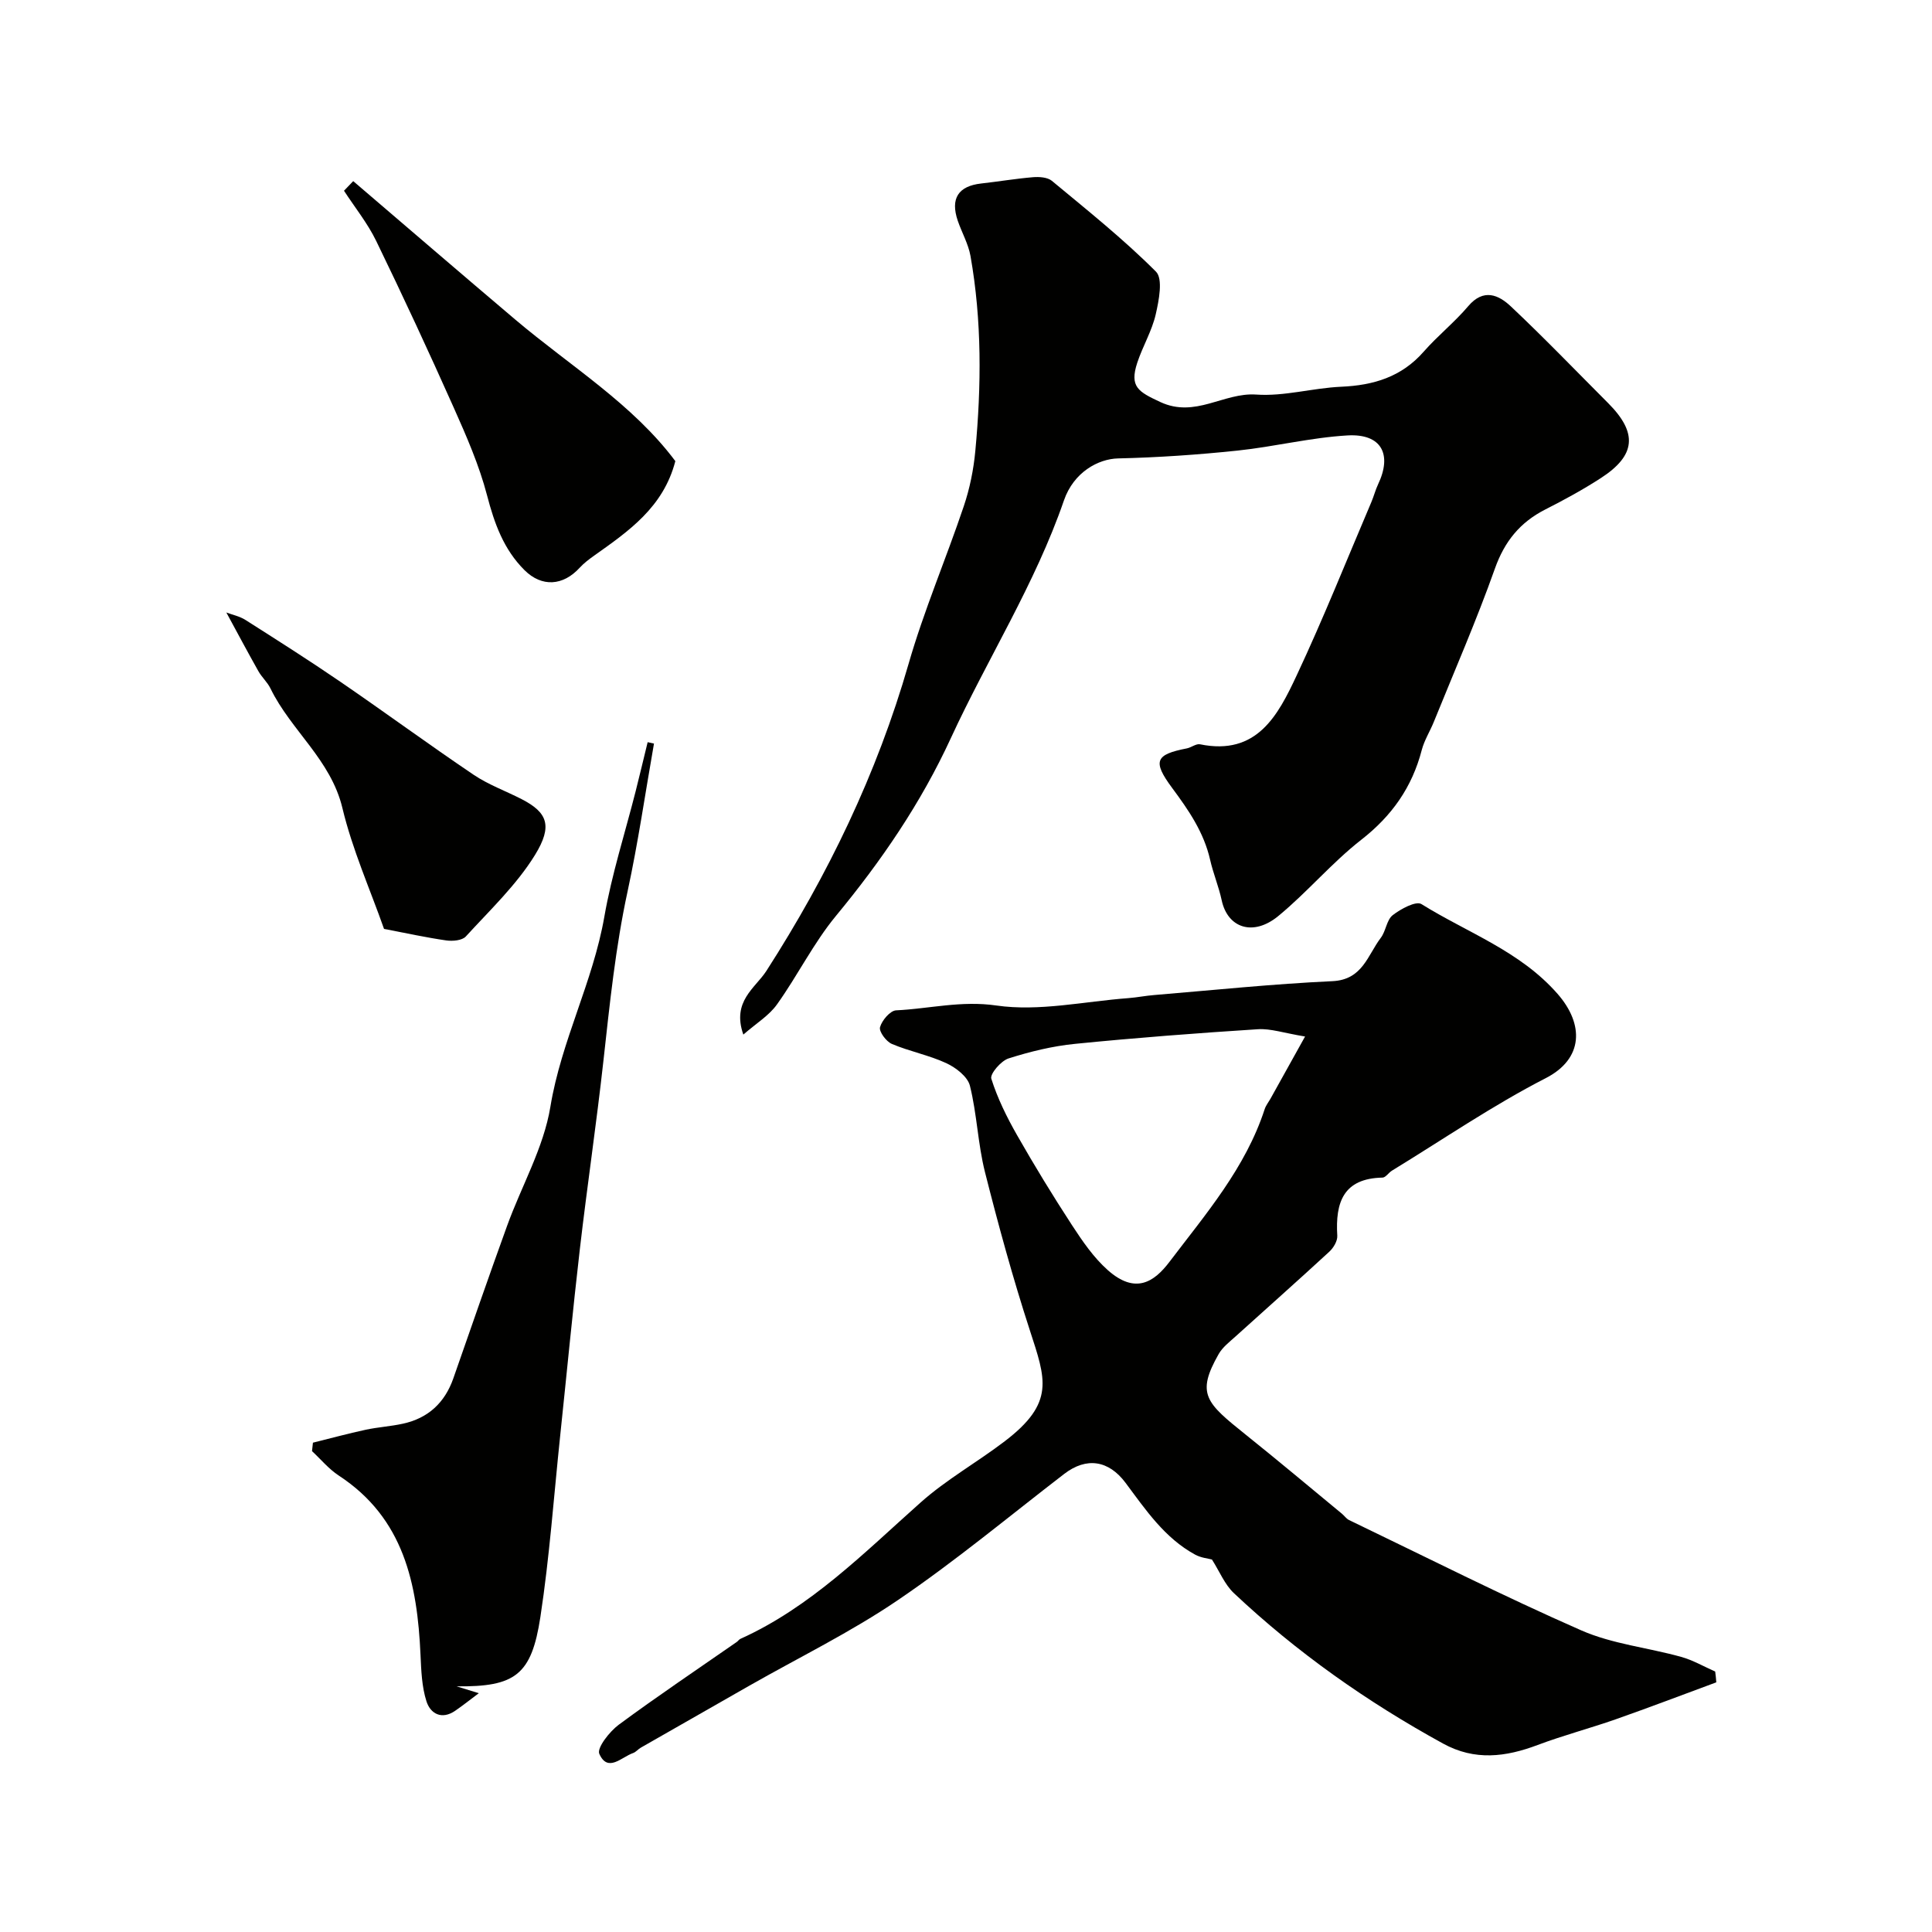
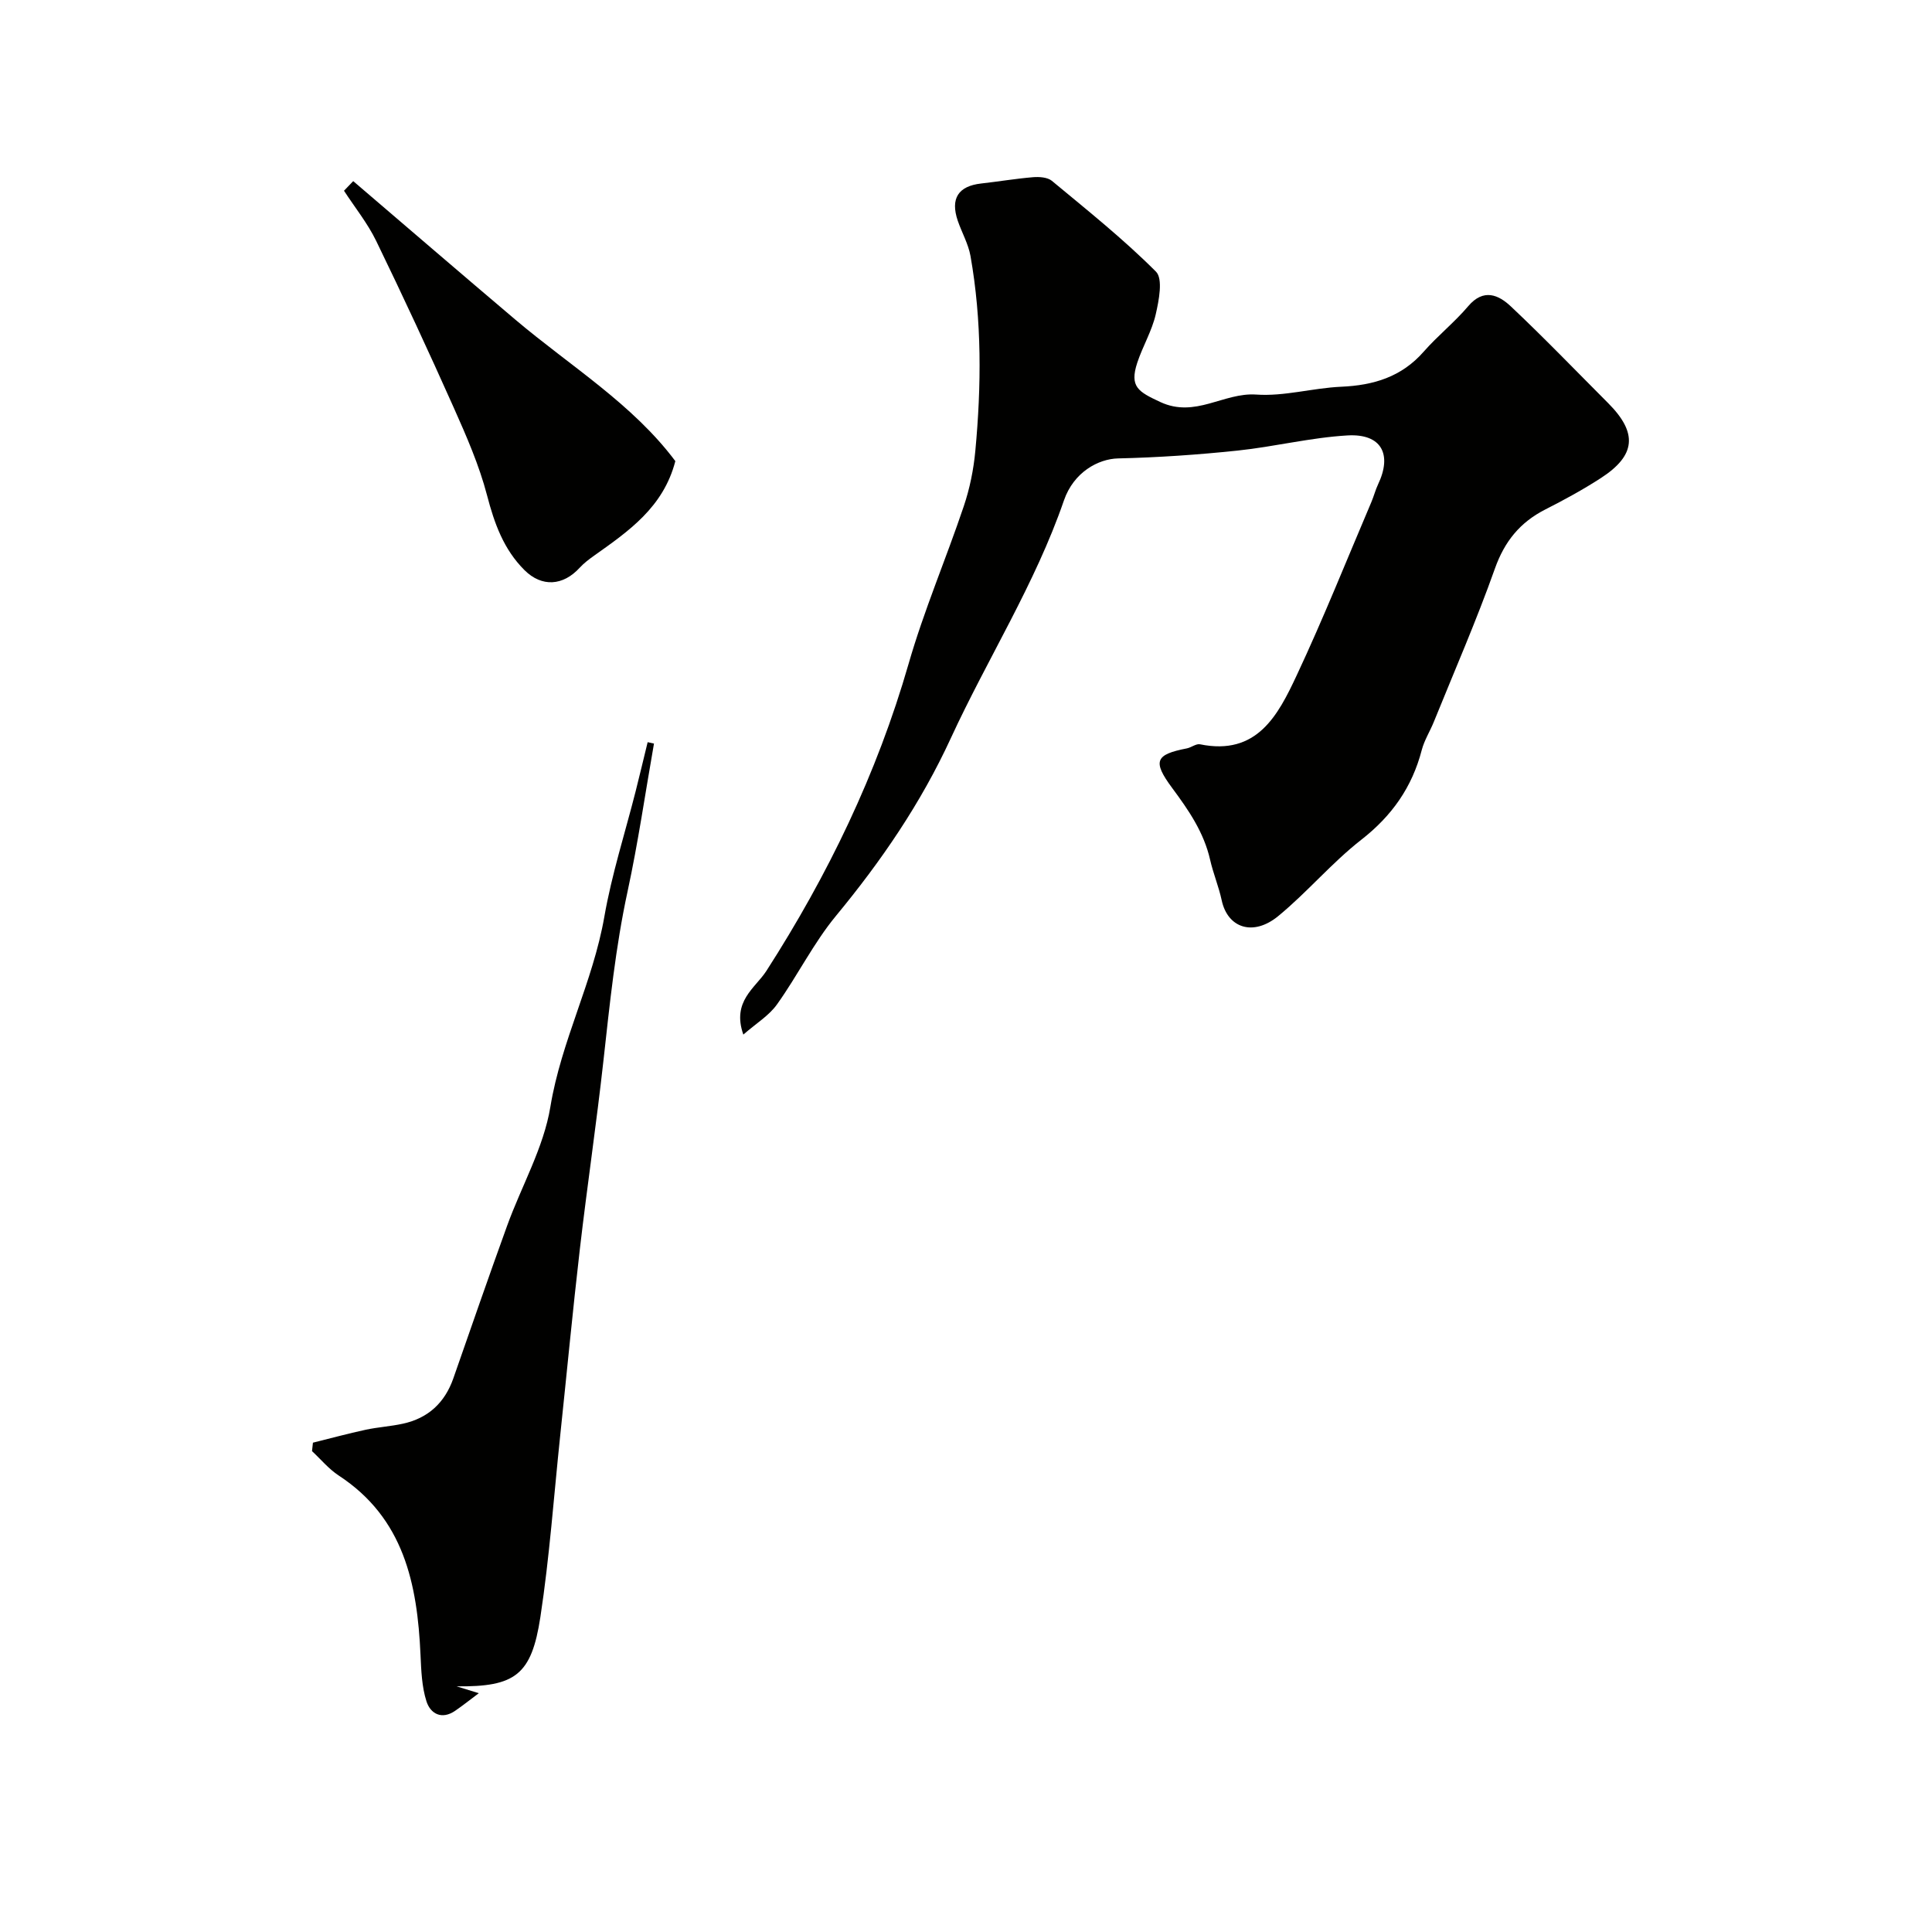
<svg xmlns="http://www.w3.org/2000/svg" enable-background="new 0 0 400 400" viewBox="0 0 400 400">
  <g fill="#010100">
-     <path d="m355.34 348.31c-6.93 2.56-13.82 5.19-20.79 7.64-5.36 1.88-10.87 3.33-16.19 5.33-6.63 2.5-13.02 3.31-19.58-.29-15.72-8.62-30.27-18.86-43.32-31.15-1.9-1.79-2.96-4.48-4.54-6.96-.71-.2-2.24-.33-3.48-1.01-6.33-3.45-10.26-9.31-14.41-14.87-3.48-4.66-8.07-5.4-12.7-1.84-11.41 8.78-22.5 18.02-34.39 26.1-9.79 6.66-20.54 11.9-30.86 17.78-7.47 4.26-14.94 8.52-22.4 12.79-.57.32-1.01.91-1.61 1.12-2.39.83-5.23 4.12-6.99.16-.54-1.21 2.11-4.6 4.02-6.02 8-5.91 16.27-11.46 24.44-17.14.27-.19.46-.51.75-.64 14.59-6.59 25.61-17.83 37.33-28.25 5.33-4.75 11.7-8.31 17.41-12.67 10.48-8 8.46-12.87 5.18-22.99-3.51-10.79-6.51-21.76-9.29-32.76-1.47-5.84-1.65-12-3.11-17.85-.47-1.88-2.9-3.75-4.88-4.67-3.6-1.67-7.62-2.43-11.29-3.99-1.17-.5-2.69-2.56-2.44-3.46.39-1.41 2.1-3.43 3.33-3.49 6.89-.33 13.47-2.06 20.76-1 8.86 1.28 18.21-.85 27.34-1.53 1.79-.14 3.57-.5 5.36-.64 12.29-1.02 24.56-2.3 36.87-2.87 6.26-.29 7.28-5.37 10.01-8.96 1.07-1.4 1.21-3.71 2.47-4.7 1.66-1.3 4.83-3 5.95-2.3 9.53 5.94 20.4 9.7 28.18 18.58 5.53 6.31 5.38 13.45-2.44 17.46-10.99 5.64-21.26 12.69-31.84 19.15-.7.43-1.3 1.42-1.95 1.44-8.14.16-9.79 5.16-9.37 12.02.07 1.09-.78 2.52-1.65 3.32-6.43 5.93-12.97 11.72-19.46 17.59-1.23 1.11-2.64 2.19-3.44 3.59-4.72 8.29-2.64 10.1 5.59 16.7 6.71 5.37 13.29 10.9 19.92 16.37.51.42.91 1.04 1.48 1.31 15.99 7.69 31.83 15.71 48.07 22.84 6.45 2.83 13.8 3.57 20.69 5.49 2.44.68 4.7 2 7.04 3.03.11.73.17 1.49.23 2.24zm-85.14-133.71c-4.43-.73-7.13-1.68-9.77-1.51-12.63.81-25.26 1.77-37.86 3.03-4.65.46-9.31 1.6-13.77 3.02-1.56.5-3.87 3.21-3.56 4.19 1.28 4.06 3.21 7.97 5.33 11.69 3.61 6.33 7.41 12.56 11.39 18.66 2.16 3.31 4.48 6.7 7.4 9.29 5.7 5.05 9.58 2.48 12.76-1.71 7.53-9.93 15.76-19.46 19.72-31.63.25-.76.78-1.42 1.18-2.12 2.2-3.95 4.39-7.89 7.18-12.91z" />
    <path d="m153.9 214.2c-2.43-6.91 2.49-9.64 4.77-13.18 12.75-19.85 22.89-40.81 29.44-63.57 3.18-11.06 7.75-21.71 11.43-32.64 1.24-3.67 2.03-7.59 2.39-11.45 1.26-13.48 1.37-26.97-1-40.36-.45-2.51-1.8-4.86-2.64-7.31-1.56-4.6.12-7.17 4.86-7.7 3.57-.4 7.12-1 10.7-1.3 1.3-.11 3.02 0 3.93.75 7.34 6.09 14.83 12.07 21.55 18.8 1.49 1.49.61 5.96-.05 8.85-.79 3.44-2.7 6.61-3.82 10-1.65 5.02.23 6.02 4.76 8.14 7.26 3.39 13.13-2.01 19.87-1.54 5.79.41 11.7-1.36 17.58-1.62 6.71-.29 12.5-2.03 17.08-7.25 2.89-3.3 6.39-6.08 9.23-9.43 3.17-3.74 6.29-2.35 8.84.06 6.89 6.49 13.45 13.32 20.14 20.02 6.13 6.15 5.75 10.81-1.52 15.51-3.69 2.39-7.58 4.51-11.5 6.5-5.23 2.66-8.43 6.59-10.44 12.25-3.8 10.72-8.37 21.17-12.64 31.72-.79 1.96-1.97 3.8-2.5 5.83-2 7.7-6.18 13.64-12.53 18.59-6.11 4.77-11.18 10.86-17.18 15.79-5.18 4.26-10.47 2.5-11.71-3.26-.61-2.84-1.76-5.57-2.4-8.4-1.3-5.7-4.46-10.28-7.88-14.89-4.11-5.55-3.41-6.9 3.04-8.16.95-.18 1.94-1.02 2.76-.85 11.79 2.41 16.14-6.02 20-14.26 5.53-11.79 10.36-23.91 15.47-35.9.51-1.2.83-2.48 1.38-3.65 2.98-6.26.69-10.54-6.31-10.14-7.63.44-15.16 2.34-22.78 3.14-8.21.86-16.47 1.43-24.72 1.62-4.09.09-9.2 2.83-11.22 8.69-5.97 17.32-15.82 32.74-23.42 49.23-6.23 13.52-14.4 25.43-23.79 36.8-4.64 5.62-7.92 12.33-12.18 18.29-1.64 2.33-4.3 3.93-6.99 6.28z" />
    <path d="m135.4 153.95c-1.8 10.21-3.28 20.49-5.47 30.62-2.5 11.56-3.69 23.27-4.99 34.99-1.44 13.01-3.37 25.97-4.88 38.98-1.49 12.86-2.71 25.74-4.07 38.62-1.32 12.55-2.21 25.17-4.11 37.63-1.84 12.03-5.21 14.47-17.35 14.35 2.28.71 3.21.99 4.6 1.42-1.78 1.33-3.29 2.54-4.88 3.63-2.79 1.93-5.13.62-5.95-1.93-.98-3.05-1.09-6.43-1.24-9.68-.66-14.65-3.43-28.25-16.92-37.08-2.07-1.35-3.7-3.35-5.54-5.06.06-.58.13-1.17.19-1.75 3.63-.9 7.24-1.88 10.89-2.67 2.55-.55 5.19-.7 7.74-1.26 5.22-1.14 8.67-4.33 10.44-9.39 3.68-10.54 7.33-21.09 11.13-31.58 2.98-8.24 7.57-16.17 8.96-24.64 2.24-13.63 8.81-25.82 11.17-39.34 1.53-8.78 4.29-17.34 6.49-26.01.85-3.37 1.65-6.76 2.48-10.14.43.11.87.2 1.31.29z" />
    <path d="m73.13 37.5c11.19 9.57 22.35 19.18 33.58 28.69 11.35 9.6 24.27 17.45 33.11 29.28-2.47 9.55-9.67 14.5-16.77 19.54-1.07.76-2.14 1.56-3.02 2.52-3.45 3.78-7.85 4.08-11.44.51-4.3-4.28-6.23-9.64-7.75-15.48-1.63-6.24-4.27-12.27-6.91-18.19-5.16-11.57-10.5-23.07-16.03-34.46-1.79-3.69-4.43-6.96-6.68-10.42.64-.68 1.27-1.34 1.91-1.99z" />
-     <path d="m79.51 192.32c-2.88-8.18-6.56-16.41-8.62-25.03-2.4-10.02-10.67-16.07-14.89-24.75-.63-1.3-1.8-2.32-2.51-3.59-2.21-3.92-4.32-7.89-6.63-12.14 1.23.47 2.75.77 3.97 1.55 6.59 4.19 13.18 8.37 19.62 12.78 9.26 6.34 18.31 12.99 27.61 19.27 3.06 2.06 6.64 3.35 9.95 5.05 5.33 2.75 6.47 5.51 2.75 11.56-3.83 6.21-9.34 11.42-14.32 16.87-.76.83-2.71 1-4.02.82-4.19-.6-8.32-1.51-12.91-2.39z" />
  </g>
</svg>